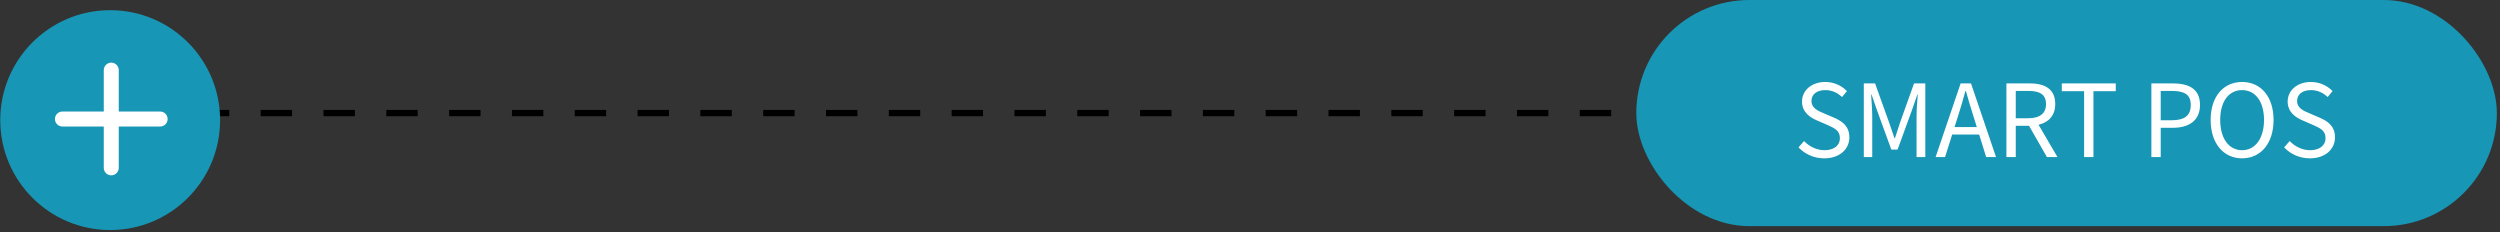
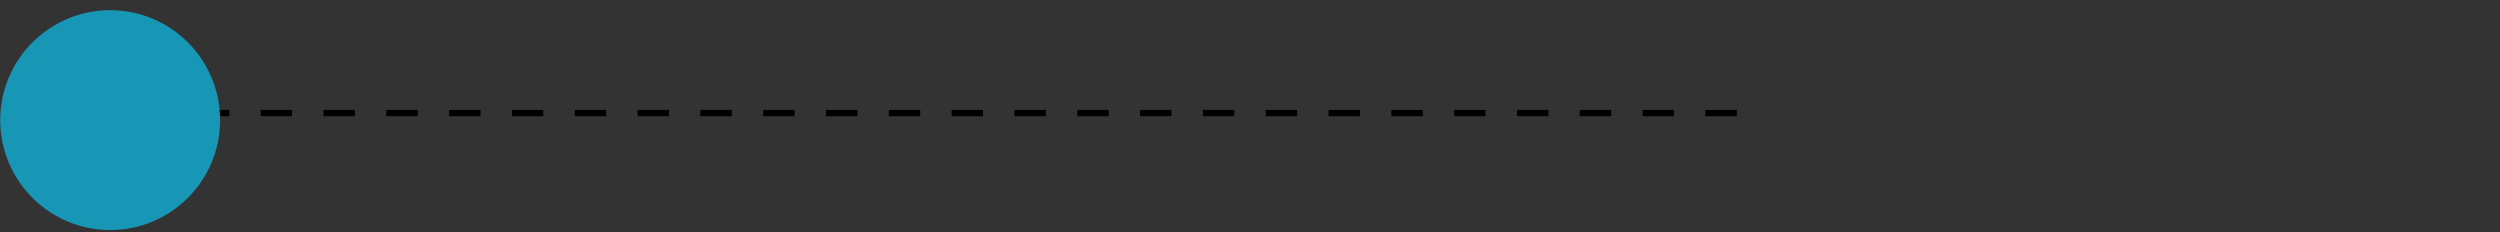
<svg xmlns="http://www.w3.org/2000/svg" width="398" height="37" viewBox="0 0 398 37" fill="none">
  <rect x="0" y="0" width="398" height="37" fill="#333333" stroke="none" />
  <path d="M276.5 18L18.5 18" stroke="black" stroke-dasharray="5 5" />
-   <rect x="260.5" width="137" height="36" rx="18" fill="#1796B5" />
-   <path d="M290.434 25.208C292.882 25.208 294.418 23.736 294.418 21.88C294.418 20.136 293.362 19.336 292.002 18.744L290.322 18.024C289.41 17.64 288.386 17.208 288.386 16.072C288.386 15.016 289.25 14.344 290.578 14.344C291.666 14.344 292.53 14.776 293.25 15.448L294.034 14.504C293.202 13.64 291.97 13.048 290.578 13.048C288.45 13.048 286.882 14.36 286.882 16.168C286.882 17.88 288.178 18.712 289.266 19.176L290.962 19.912C292.066 20.408 292.914 20.792 292.914 21.992C292.914 23.144 291.986 23.912 290.45 23.912C289.234 23.912 288.05 23.336 287.202 22.456L286.322 23.464C287.346 24.536 288.77 25.208 290.434 25.208ZM296.717 25H298.061V18.504C298.061 17.496 297.949 16.072 297.885 15.048H297.949L298.877 17.72L301.101 23.816H302.093L304.317 17.72L305.245 15.048H305.309C305.229 16.072 305.117 17.496 305.117 18.504V25H306.509V13.272H304.717L302.477 19.544C302.205 20.36 301.949 21.176 301.677 21.992H301.597C301.309 21.176 301.037 20.36 300.765 19.544L298.509 13.272H296.717V25ZM311.158 20.232L311.734 18.44C312.15 17.112 312.534 15.848 312.902 14.472H312.966C313.35 15.832 313.718 17.112 314.15 18.44L314.71 20.232H311.158ZM316.198 25H317.766L313.782 13.272H312.134L308.15 25H309.654L310.79 21.416H315.078L316.198 25ZM320.908 14.472H322.876C324.716 14.472 325.724 15.016 325.724 16.568C325.724 18.088 324.716 18.824 322.876 18.824H320.908V14.472ZM327.548 25L324.54 19.864C326.14 19.48 327.196 18.392 327.196 16.568C327.196 14.12 325.484 13.272 323.1 13.272H319.42V25H320.908V20.024H323.02L325.868 25H327.548ZM331.79 25H333.278V14.52H336.83V13.272H328.238V14.52H331.79V25ZM342.498 25H343.986V20.344H345.922C348.482 20.344 350.242 19.192 350.242 16.712C350.242 14.152 348.482 13.272 345.842 13.272H342.498V25ZM343.986 19.144V14.472H345.666C347.73 14.472 348.77 15.016 348.77 16.712C348.77 18.392 347.794 19.144 345.73 19.144H343.986ZM356.944 25.208C359.888 25.208 361.952 22.856 361.952 19.096C361.952 15.336 359.888 13.048 356.944 13.048C354 13.048 351.936 15.336 351.936 19.096C351.936 22.856 354 25.208 356.944 25.208ZM356.944 23.912C354.832 23.912 353.456 22.024 353.456 19.096C353.456 16.152 354.832 14.344 356.944 14.344C359.04 14.344 360.432 16.152 360.432 19.096C360.432 22.024 359.04 23.912 356.944 23.912ZM367.747 25.208C370.195 25.208 371.731 23.736 371.731 21.88C371.731 20.136 370.675 19.336 369.315 18.744L367.635 18.024C366.723 17.64 365.699 17.208 365.699 16.072C365.699 15.016 366.563 14.344 367.891 14.344C368.979 14.344 369.843 14.776 370.563 15.448L371.347 14.504C370.515 13.64 369.283 13.048 367.891 13.048C365.763 13.048 364.195 14.36 364.195 16.168C364.195 17.88 365.491 18.712 366.579 19.176L368.275 19.912C369.379 20.408 370.227 20.792 370.227 21.992C370.227 23.144 369.299 23.912 367.763 23.912C366.547 23.912 365.363 23.336 364.515 22.456L363.635 23.464C364.659 24.536 366.083 25.208 367.747 25.208Z" fill="white" />
  <path d="M0.039 19.121C0.039 28.786 7.874 36.621 17.539 36.621C27.204 36.621 35.039 28.786 35.039 19.121C35.039 9.456 27.204 1.621 17.539 1.621C7.874 1.621 0.039 9.456 0.039 19.121Z" fill="#1796B5" />
-   <path fill-rule="evenodd" clip-rule="evenodd" d="M26.688 18.947C26.688 18.288 26.153 17.754 25.494 17.754H9.939C9.28 17.754 8.746 18.288 8.746 18.947C8.746 19.606 9.28 20.14 9.939 20.14H25.494C26.153 20.14 26.688 19.606 26.688 18.947Z" fill="white" />
-   <path fill-rule="evenodd" clip-rule="evenodd" d="M17.713 27.914C18.372 27.914 18.906 27.38 18.906 26.721L18.906 11.165C18.906 10.506 18.372 9.972 17.713 9.972C17.054 9.972 16.52 10.506 16.52 11.165L16.52 26.721C16.52 27.38 17.054 27.914 17.713 27.914Z" fill="white" />
</svg>